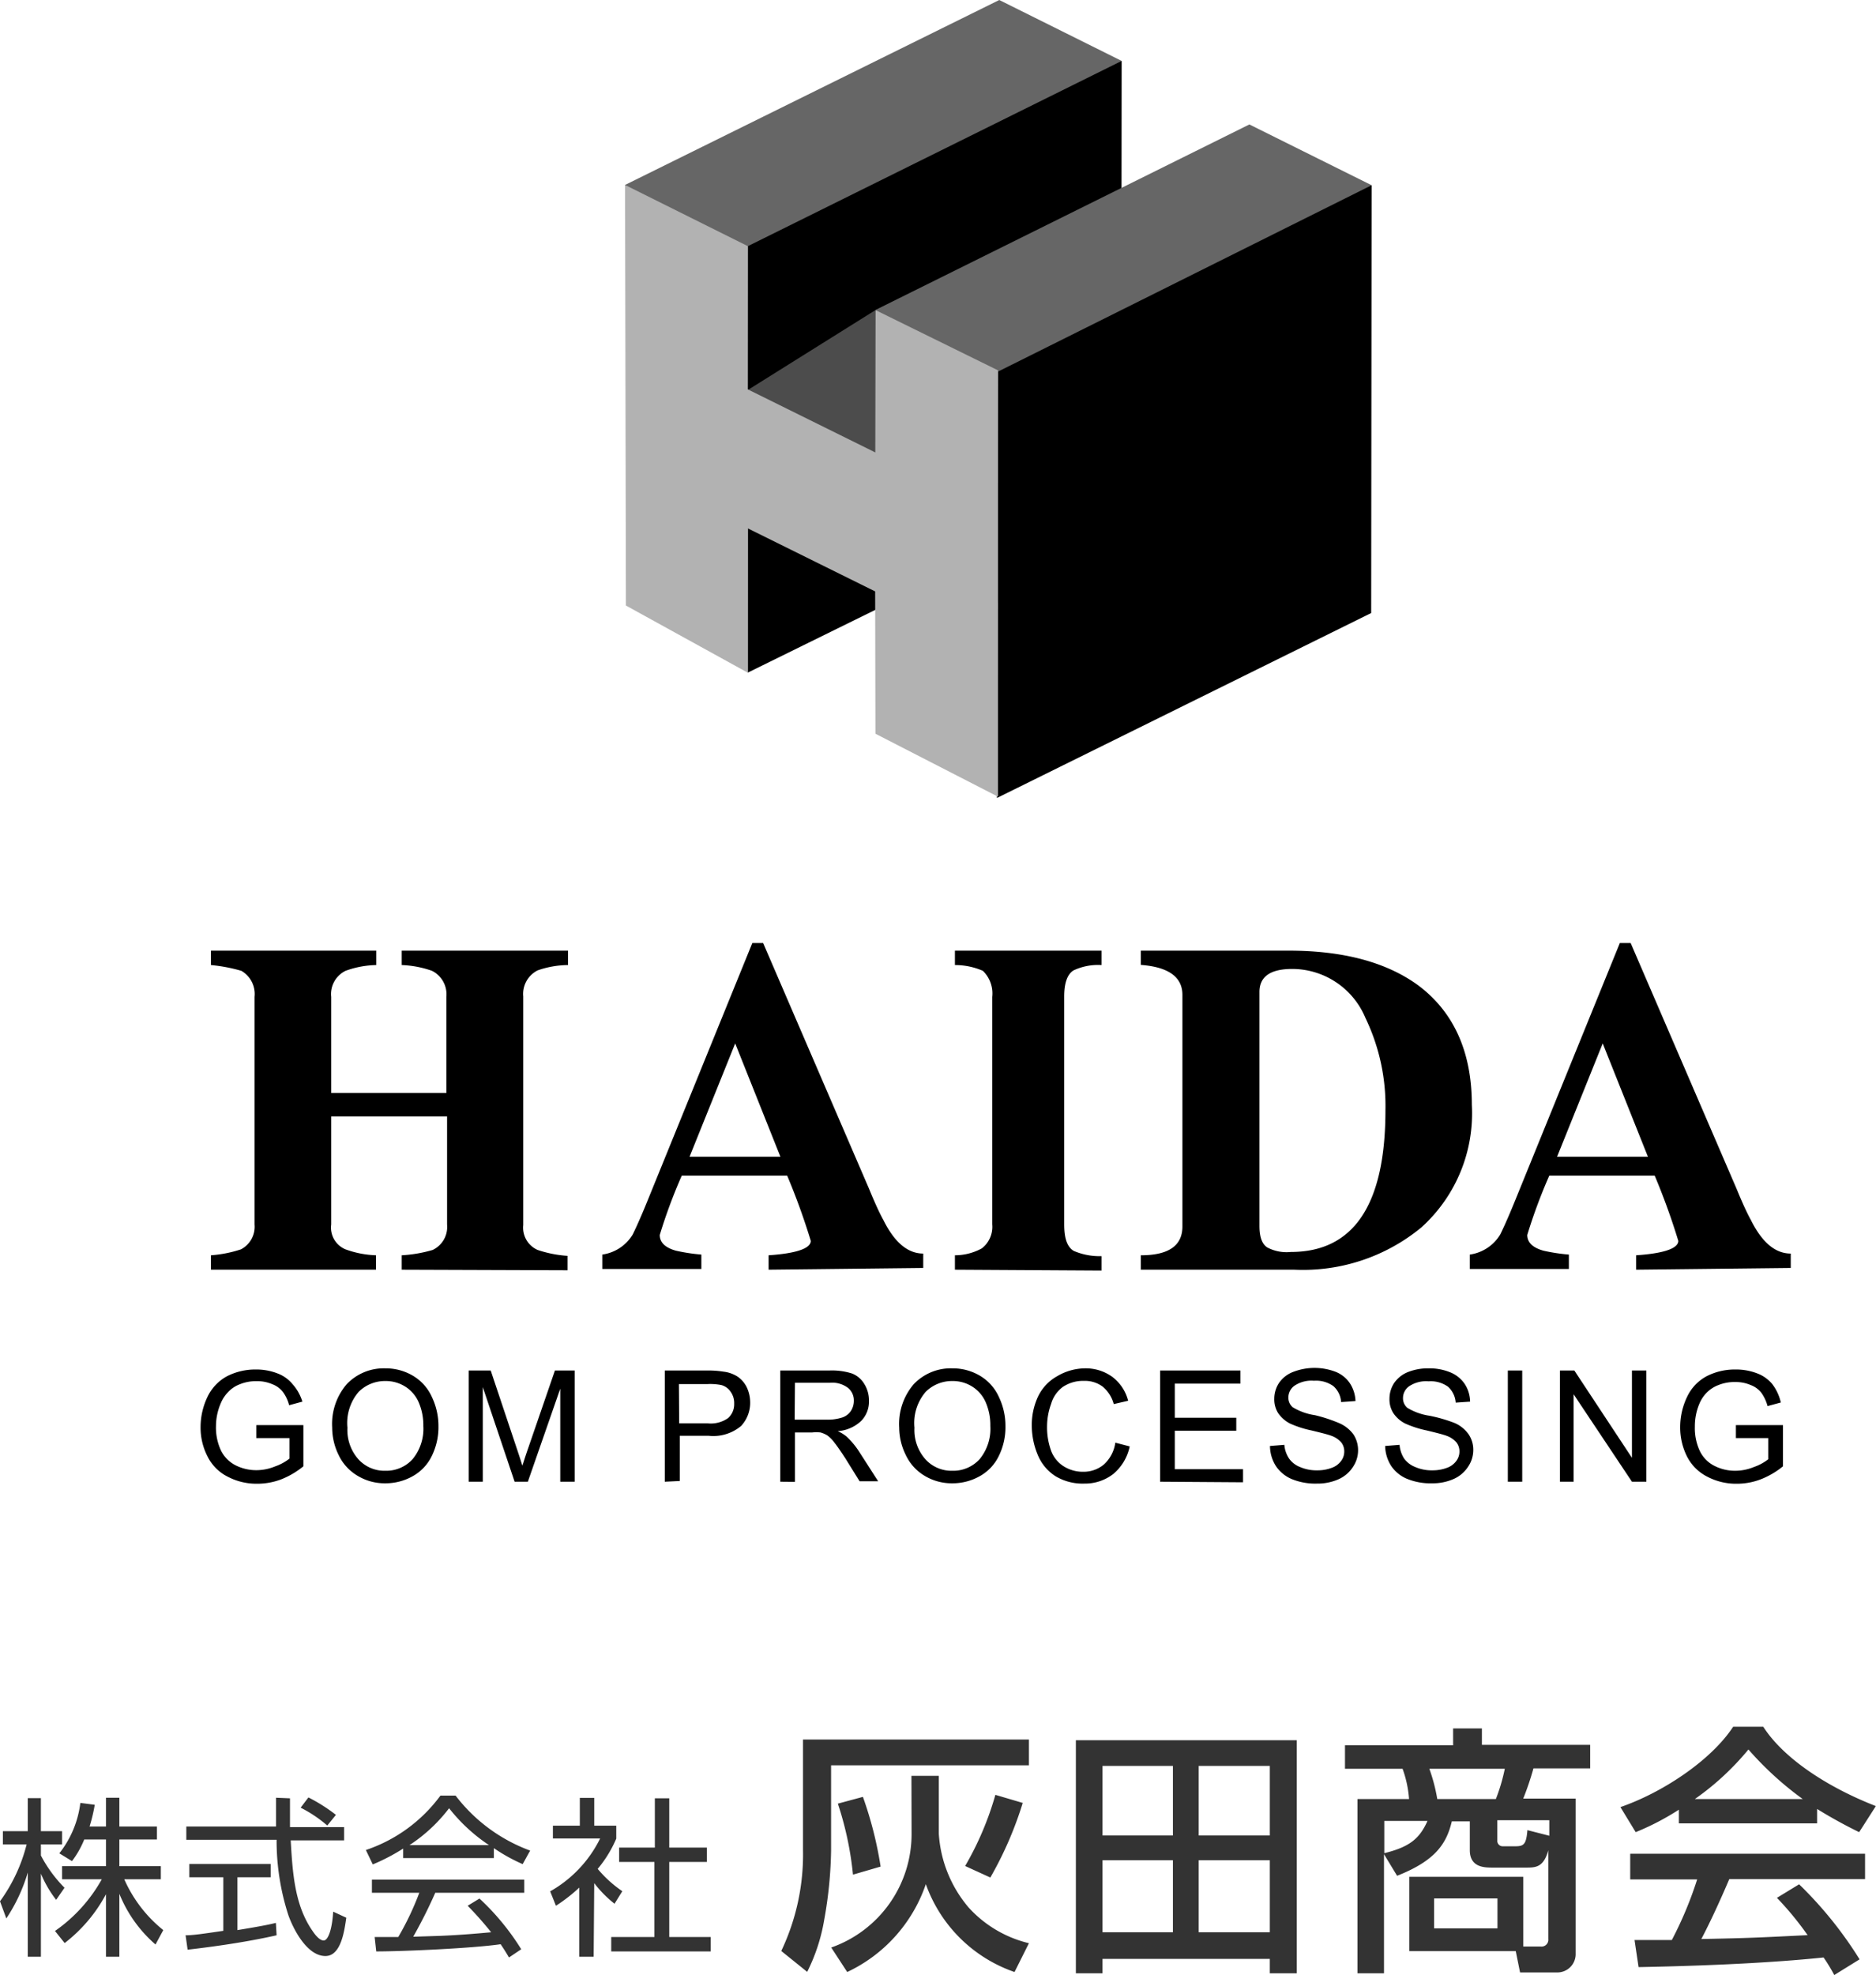
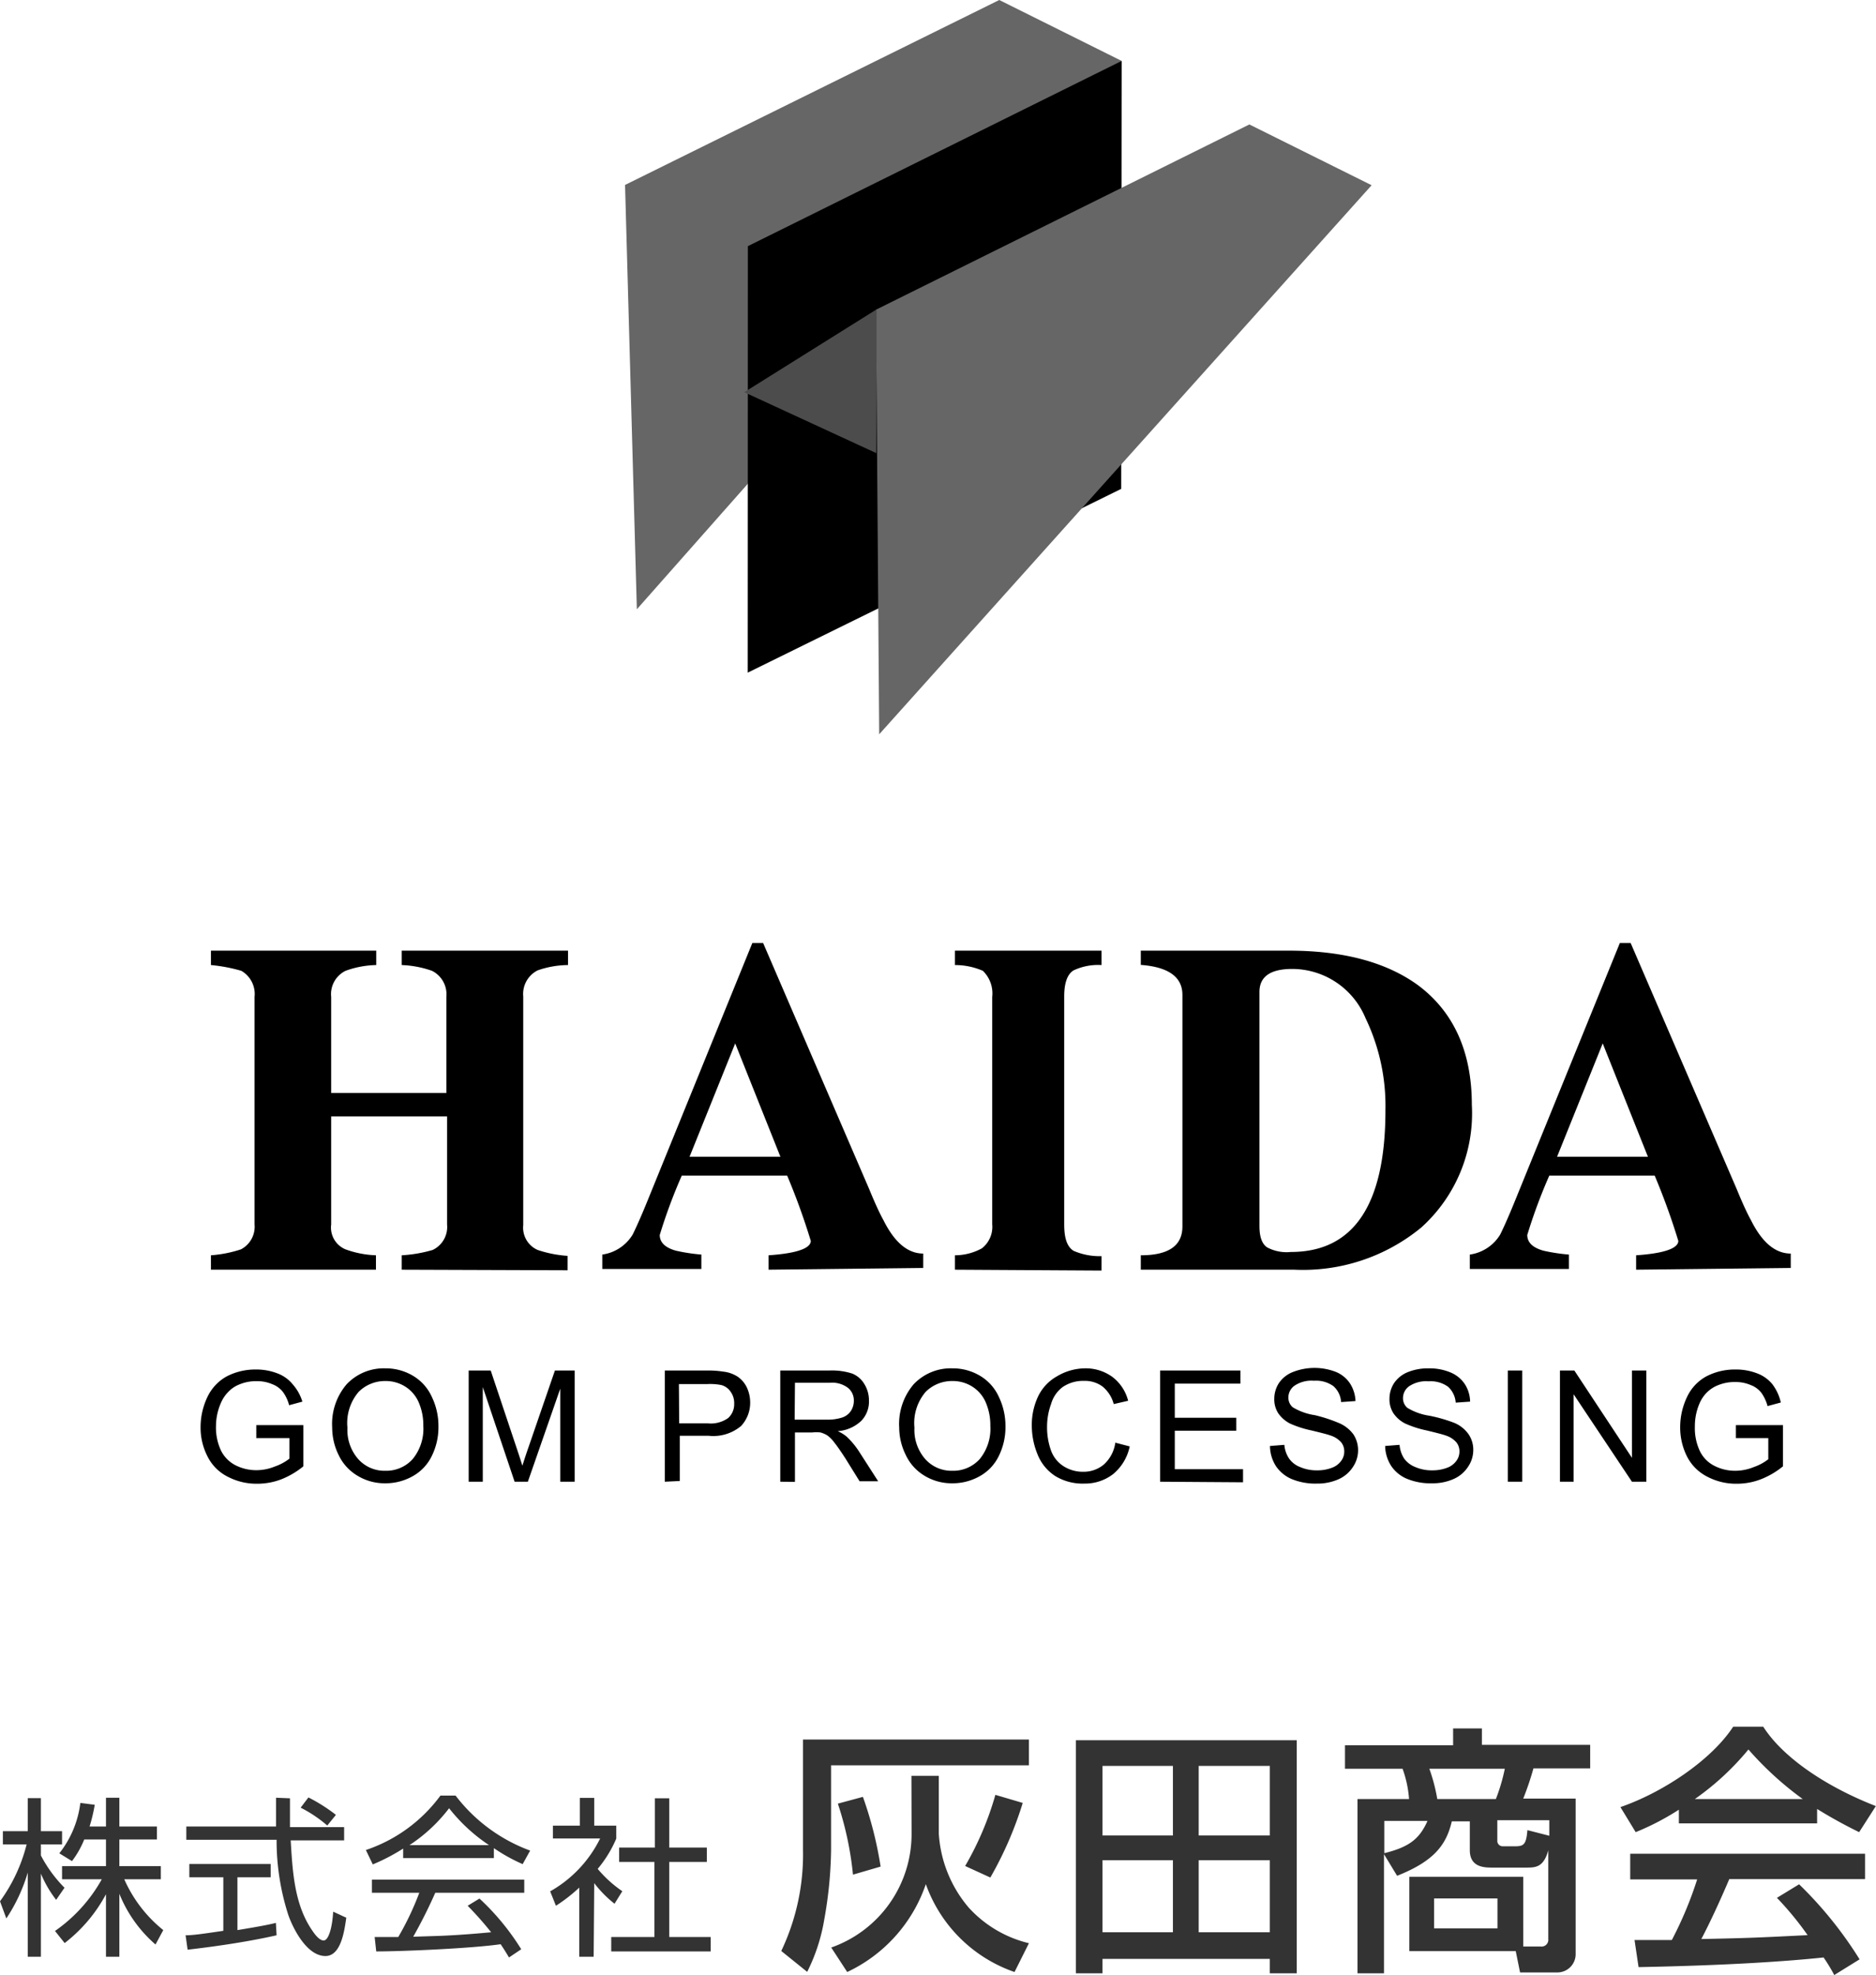
<svg xmlns="http://www.w3.org/2000/svg" viewBox="0 0 130.29 137.12">
  <path d="M27.9 88.15v-1a9.51 9.51 0 0 0 2.15-.37 1.77 1.77 0 0 0 1-1.77v-7.5H23v7.5a1.64 1.64 0 0 0 1 1.73 6.85 6.85 0 0 0 2.11.41v1H14.65v-1a8.68 8.68 0 0 0 2.08-.41 1.77 1.77 0 0 0 .95-1.73v-15.8a1.86 1.86 0 0 0-.92-1.81 11.37 11.37 0 0 0-2.11-.4v-1h11.48v1a6.56 6.56 0 0 0-2.13.4 1.8 1.8 0 0 0-1 1.81v6.67h8v-6.67a1.82 1.82 0 0 0-1-1.81 7.09 7.09 0 0 0-2.1-.4v-1h11.55v1a6.51 6.51 0 0 0-2.11.37 1.83 1.83 0 0 0-1 1.81v15.87a1.69 1.69 0 0 0 1 1.73 8.22 8.22 0 0 0 2.08.41v1zm25.48 0v-1c1.94-.13 2.93-.48 2.93-1a46.87 46.87 0 0 0-1.64-4.53h-7.32a36.91 36.91 0 0 0-1.53 4.12c0 .51.37.88 1.12 1.09a12.61 12.61 0 0 0 1.77.27v1h-6.88v-1a2.94 2.94 0 0 0 2.11-1.39c.14-.28.51-1.06 1.06-2.42l7.25-17.82H53l7.36 17.07c.41 1 .72 1.67 1 2.18.78 1.56 1.7 2.31 2.76 2.31v1zm-2.32-15.71l-3.17 7.87h6.31zm15.26 15.71v-1a3.92 3.92 0 0 0 1.87-.48 1.89 1.89 0 0 0 .72-1.67V69.21a2.18 2.18 0 0 0-.65-1.81 4.85 4.85 0 0 0-1.94-.4v-1H76.5v1a4 4 0 0 0-1.94.37c-.44.27-.65.89-.65 1.81V85c0 1 .21 1.56.65 1.84a4.55 4.55 0 0 0 1.94.37v1zm32.39-2.93a12.92 12.92 0 0 1-8.82 2.93H79.23v-1c1.91 0 2.89-.65 2.89-2V69.07c0-1.26-1-1.94-2.89-2.08V66h10.28c3.82 0 6.82.82 9 2.42 2.45 1.84 3.71 4.6 3.71 8.28a10.66 10.66 0 0 1-3.51 8.52zm-3.88-14.55a5.52 5.52 0 0 0-5.08-3.4c-1.53 0-2.28.54-2.28 1.6v16.24c0 .75.17 1.26.55 1.5a2.88 2.88 0 0 0 1.63.31c4.36 0 6.57-3.27 6.57-9.84a14.08 14.08 0 0 0-1.39-6.41zm18.8 17.48v-1c1.94-.13 2.93-.48 2.93-1a46.87 46.87 0 0 0-1.64-4.53h-7.32a36.91 36.91 0 0 0-1.53 4.12c0 .51.37.88 1.12 1.09a12.61 12.61 0 0 0 1.77.27v1h-6.88v-1a2.94 2.94 0 0 0 2.11-1.39c.14-.28.51-1.06 1.06-2.42l7.25-17.82h.75l7.36 17.07c.41 1 .72 1.67 1 2.18.78 1.56 1.7 2.31 2.76 2.31v1zm-2.32-15.71l-3.17 7.87h6.31zM17.8 99.84v-.9h3.27v2.86a5.77 5.77 0 0 1-1.55.91 4.68 4.68 0 0 1-1.65.3 4.32 4.32 0 0 1-2.06-.49 3.13 3.13 0 0 1-1.4-1.41 4.36 4.36 0 0 1-.48-2A4.86 4.86 0 0 1 14.4 97a3.19 3.19 0 0 1 1.36-1.45 4.32 4.32 0 0 1 2-.47 4.06 4.06 0 0 1 1.51.27 2.48 2.48 0 0 1 1.06.76 3.2 3.2 0 0 1 .67 1.2l-.92.25a2.72 2.72 0 0 0-.43-.92 1.68 1.68 0 0 0-.74-.54 2.61 2.61 0 0 0-1.06-.21 3 3 0 0 0-1.21.22 2.17 2.17 0 0 0-.82.56 2.47 2.47 0 0 0-.49.76A4 4 0 0 0 15 99a3.73 3.73 0 0 0 .36 1.73 2.28 2.28 0 0 0 1 1 3.19 3.19 0 0 0 1.45.34 3.42 3.42 0 0 0 1.29-.26 3.48 3.48 0 0 0 1-.54v-1.43zm5.27-.73a4.24 4.24 0 0 1 1-3 3.54 3.54 0 0 1 2.7-1.11 3.68 3.68 0 0 1 1.92.52A3.27 3.27 0 0 1 30 97a4.63 4.63 0 0 1 .45 2 4.51 4.51 0 0 1-.47 2.1 3.19 3.19 0 0 1-1.34 1.4 3.84 3.84 0 0 1-1.88.48 3.64 3.64 0 0 1-1.94-.53 3.32 3.32 0 0 1-1.3-1.43 4.31 4.31 0 0 1-.45-1.91zm1.06 0a3.06 3.06 0 0 0 .75 2.19 2.44 2.44 0 0 0 1.88.81 2.47 2.47 0 0 0 1.9-.81 3.32 3.32 0 0 0 .74-2.3 4 4 0 0 0-.32-1.64 2.43 2.43 0 0 0-.93-1.09 2.52 2.52 0 0 0-1.38-.39 2.59 2.59 0 0 0-1.86.75 3.33 3.33 0 0 0-.78 2.5zm8.42 3.76v-7.72h1.53l1.83 5.47c.17.5.29.89.37 1.14.09-.28.22-.7.41-1.24l1.85-5.37h1.37v7.72h-1v-6.46l-2.25 6.46h-.92l-2.21-6.57v6.57zm13.62 0v-7.72h2.91a6.77 6.77 0 0 1 1.17.08 2.29 2.29 0 0 1 1 .36 1.91 1.91 0 0 1 .62.74 2.45 2.45 0 0 1 .23 1 2.36 2.36 0 0 1-.63 1.67 3 3 0 0 1-2.26.68h-2v3.14zm1-4.05h2a2.08 2.08 0 0 0 1.4-.37 1.29 1.29 0 0 0 .42-1 1.34 1.34 0 0 0-.25-.83 1.13 1.13 0 0 0-.64-.46 4 4 0 0 0-.95-.07h-2zm7.02 4.05v-7.72h3.42a4.56 4.56 0 0 1 1.57.21 1.72 1.72 0 0 1 .85.73 2.15 2.15 0 0 1 .32 1.17 1.91 1.91 0 0 1-.53 1.38 2.64 2.64 0 0 1-1.64.72 2.57 2.57 0 0 1 .62.38 5.59 5.59 0 0 1 .84 1l1.35 2.1H59.7l-1-1.61c-.3-.46-.54-.81-.74-1.06a2.28 2.28 0 0 0-.51-.52 1.9 1.9 0 0 0-.47-.2 2.66 2.66 0 0 0-.57 0h-1.2v3.43zm1-4.31h2.21a3.23 3.23 0 0 0 1.1-.15 1.16 1.16 0 0 0 .6-.46 1.29 1.29 0 0 0 .2-.69 1.12 1.12 0 0 0-.4-.9 1.81 1.81 0 0 0-1.25-.36h-2.44zm7.26.55a4.24 4.24 0 0 1 1-3 3.54 3.54 0 0 1 2.7-1.11 3.68 3.68 0 0 1 1.92.52A3.27 3.27 0 0 1 69.38 97a4.63 4.63 0 0 1 .45 2 4.51 4.51 0 0 1-.47 2.1 3.19 3.19 0 0 1-1.34 1.4 3.84 3.84 0 0 1-1.88.48 3.64 3.64 0 0 1-1.94-.53 3.32 3.32 0 0 1-1.3-1.45 4.31 4.31 0 0 1-.45-1.89zm1.06 0a3.06 3.06 0 0 0 .75 2.19 2.44 2.44 0 0 0 1.88.81 2.47 2.47 0 0 0 1.9-.81 3.32 3.32 0 0 0 .74-2.3 4 4 0 0 0-.32-1.64 2.43 2.43 0 0 0-.93-1.09 2.52 2.52 0 0 0-1.38-.39 2.59 2.59 0 0 0-1.86.75 3.33 3.33 0 0 0-.78 2.5zm13.95 1.05l1 .26a3.39 3.39 0 0 1-1.15 1.92 3.2 3.2 0 0 1-2 .66 3.66 3.66 0 0 1-2-.51 3.18 3.18 0 0 1-1.24-1.49 5.27 5.27 0 0 1-.41-2 4.64 4.64 0 0 1 .46-2.1 3.19 3.19 0 0 1 1.31-1.36 3.86 3.86 0 0 1 1.88-.54 3.15 3.15 0 0 1 1.94.59 3 3 0 0 1 1.1 1.66l-1 .23a2.35 2.35 0 0 0-.78-1.22 2.06 2.06 0 0 0-1.29-.39 2.51 2.51 0 0 0-1.48.43 2.23 2.23 0 0 0-.8 1.17 4.59 4.59 0 0 0-.28 1.53 4.77 4.77 0 0 0 .28 1.72 2.16 2.16 0 0 0 .89 1.09 2.49 2.49 0 0 0 1.32.37 2.2 2.2 0 0 0 1.45-.5 2.51 2.51 0 0 0 .8-1.52zm3.11 2.71v-7.72h5.58v.91h-4.56v2.37h4.27v.9h-4.27V102h4.74v.91zm7.63-2.48l1-.08a2 2 0 0 0 .32.94 1.65 1.65 0 0 0 .77.6 2.84 2.84 0 0 0 1.19.23 2.75 2.75 0 0 0 1-.17 1.36 1.36 0 0 0 .66-.48 1.07 1.07 0 0 0 .22-.66 1 1 0 0 0-.21-.63 1.63 1.63 0 0 0-.69-.46c-.21-.08-.67-.2-1.38-.37a7.18 7.18 0 0 1-1.49-.48 2.25 2.25 0 0 1-.82-.72 1.78 1.78 0 0 1-.27-1 2 2 0 0 1 .33-1.1 2.1 2.1 0 0 1 1-.77 4.11 4.11 0 0 1 2.93 0 2.15 2.15 0 0 1 1 .81 2.41 2.41 0 0 1 .38 1.22l-1 .07a1.6 1.6 0 0 0-.54-1.11 2.06 2.06 0 0 0-1.34-.37 2.12 2.12 0 0 0-1.35.34 1 1 0 0 0-.43.82.87.87 0 0 0 .3.68 4.12 4.12 0 0 0 1.54.55 10.58 10.58 0 0 1 1.68.55 2.4 2.4 0 0 1 1 .79 2 2 0 0 1 .32 1.1 2.06 2.06 0 0 1-.36 1.16 2.3 2.3 0 0 1-1 .85 3.57 3.57 0 0 1-1.49.3 4.32 4.32 0 0 1-1.75-.31 2.49 2.49 0 0 1-1.11-.91 2.65 2.65 0 0 1-.41-1.39zm8 0l1-.08a2.09 2.09 0 0 0 .31.94 1.74 1.74 0 0 0 .78.6 2.84 2.84 0 0 0 1.19.23 2.78 2.78 0 0 0 1-.17 1.36 1.36 0 0 0 .66-.48 1.07 1.07 0 0 0 .22-.66 1 1 0 0 0-.21-.63 1.63 1.63 0 0 0-.69-.46c-.21-.08-.67-.2-1.38-.37a7.18 7.18 0 0 1-1.49-.48 2.17 2.17 0 0 1-.82-.72 1.78 1.78 0 0 1-.27-1 2 2 0 0 1 .33-1.1 2.1 2.1 0 0 1 1-.77 3.73 3.73 0 0 1 1.38-.24 3.78 3.78 0 0 1 1.52.28 2.2 2.2 0 0 1 1 .81 2.31 2.31 0 0 1 .37 1.22l-1 .07a1.64 1.64 0 0 0-.54-1.11 2.06 2.06 0 0 0-1.34-.37 2.12 2.12 0 0 0-1.35.34 1 1 0 0 0-.43.82.87.87 0 0 0 .3.68 4.12 4.12 0 0 0 1.54.55 10.58 10.58 0 0 1 1.71.49 2.3 2.3 0 0 1 1 .79 1.9 1.9 0 0 1 .33 1.1 2.06 2.06 0 0 1-.36 1.16 2.3 2.3 0 0 1-1 .85 3.57 3.57 0 0 1-1.49.3 4.28 4.28 0 0 1-1.75-.31 2.44 2.44 0 0 1-1.11-.91 2.65 2.65 0 0 1-.41-1.37zm8.52 2.48v-7.72h1v7.72zm3.62 0v-7.72h1l4 6.06v-6.06h1v7.72h-1l-4.05-6.07v6.07zm12.22-3.03v-.9h3.27v2.86a5.67 5.67 0 0 1-1.56.91 4.62 4.62 0 0 1-1.64.3 4.29 4.29 0 0 1-2.06-.49 3.2 3.2 0 0 1-1.41-1.41 4.48 4.48 0 0 1-.47-2 4.86 4.86 0 0 1 .47-2.11 3.14 3.14 0 0 1 1.36-1.45 4.28 4.28 0 0 1 2-.47 4.07 4.07 0 0 1 1.52.27 2.48 2.48 0 0 1 1.06.76 3.35 3.35 0 0 1 .58 1.26l-.92.25a2.93 2.93 0 0 0-.43-.92 1.68 1.68 0 0 0-.74-.54 2.61 2.61 0 0 0-1.06-.21 3 3 0 0 0-1.21.22 2.29 2.29 0 0 0-.83.56 2.44 2.44 0 0 0-.48.76 4 4 0 0 0-.3 1.55 3.73 3.73 0 0 0 .36 1.73 2.24 2.24 0 0 0 1 1 3.14 3.14 0 0 0 1.44.34 3.43 3.43 0 0 0 1.3-.26 3.48 3.48 0 0 0 1-.54v-1.47z" />
  <path d="M77.9 4.23L44.23 42.3l-.82-29.46L69.4 0z" fill="#666" />
  <path d="M77.87 33.94L51.93 46.7l.01-29.61L77.9 4.23z" />
  <path d="M95.26 12.86l-34.2 38.12-.22-29.48L86.77 8.64z" fill="#666" />
-   <path d="M95.23 42.56L69.24 55.4l.09-29.61 25.93-12.93z" />
  <path d="M51.69 27.23l9.19-5.75-.02 9.98z" fill="#4c4c4c" />
-   <path d="M69.31 25.71l-8.5-4.18-.02 9.88-8.86-4.38.01-9.94-8.53-4.25.06 29.2 8.46 4.66V36.68l8.85 4.38.02 9.88 8.51 4.37z" fill="#b2b2b2" />
  <path d="M3.9 131.9a8 8 0 0 1-1.06-1.82v5.77h-.91V130a11.77 11.77 0 0 1-1.49 3.19L0 132a11.46 11.46 0 0 0 1.85-3.95H.2v-.92h1.73v-2.29h.91v2.29h1.47v.92H2.84v.77a9.32 9.32 0 0 0 1.64 2.24zm4.39 3.95h-.93v-4.34a10.56 10.56 0 0 1-2.87 3.39l-.67-.84a10.71 10.71 0 0 0 3.25-3.59H4.31v-.91h3.05v-1.85H5.85a6.45 6.45 0 0 1-.85 1.5l-.88-.54a7 7 0 0 0 1.46-3.5l1 .13a11.45 11.45 0 0 1-.36 1.51h1.14v-2h.93v2h2.61v.9H8.29v1.85h2.88v.91H8.63a9.37 9.37 0 0 0 2.71 3.53l-.54 1a9.19 9.19 0 0 1-2.51-3.52zm10.92-1.49c-1.71.39-3.91.74-6.18 1l-.14-1c.5 0 1.13-.09 2.62-.31v-3.72h-2.36v-.92h5.65v.92h-2.31V134c1.71-.28 2.22-.39 2.67-.5zm.93-9.51v2h3.76v.92h-3.71c.13 2.21.26 4.48 1.51 6.28.13.19.46.67.78.67s.59-.81.66-2l.91.42c-.13.9-.36 2.66-1.45 2.66-1.32 0-2.29-2-2.59-2.89a16.83 16.83 0 0 1-.8-5.18h-6.27v-.92h6.23v-2zm2.59 1.89a9.08 9.08 0 0 0-1.85-1.24l.54-.71a11.6 11.6 0 0 1 1.91 1.21zM34.3 129H28v-.66a13.67 13.67 0 0 1-2.11 1.1l-.48-1a10.61 10.61 0 0 0 5.18-3.78h1.05a11.5 11.5 0 0 0 5.18 3.82l-.52.94a12.1 12.1 0 0 1-2-1.11zm-1 2.81a16.93 16.93 0 0 1 2.9 3.52l-.85.57c-.19-.32-.33-.55-.58-.92-2 .29-6.81.5-8.64.5l-.11-1h1.64a19.86 19.86 0 0 0 1.46-3.07h-3.29v-.91h10.58v.91h-6.18c-.29.65-.76 1.68-1.53 3.05l1.87-.06c1.45-.06 2.67-.17 3.54-.25a23.74 23.74 0 0 0-1.63-1.84zm.66-3.71a11.93 11.93 0 0 1-2.77-2.56 11.11 11.11 0 0 1-2.75 2.56zm7.27 7.75h-1v-4.8a11.21 11.21 0 0 1-1.62 1.26l-.4-1a8.56 8.56 0 0 0 3.47-3.67H38.4v-.89h1.87v-1.93h1v1.93h1.53v.9a8.41 8.41 0 0 1-1.29 2.1 8.39 8.39 0 0 0 1.71 1.55l-.54.87a8 8 0 0 1-1.41-1.43zm5.25-11v3.42h2.61v1h-2.61v5.21h2.88v1h-6.91v-1h3v-5.21H43v-1h2.48v-3.42zm9.29-4.08h15.69v1.79H57.72v5.9a29.07 29.07 0 0 1-.47 4.78 12.72 12.72 0 0 1-1.19 3.66l-1.8-1.45a15.61 15.61 0 0 0 1.51-7zm7.53 2.52h1.9v4a8.75 8.75 0 0 0 2.08 5.15 8.26 8.26 0 0 0 4.18 2.47l-1 2a10 10 0 0 1-6.16-6.1 10.47 10.47 0 0 1-5.46 6.1l-1.11-1.7a8.35 8.35 0 0 0 5.58-7.91zm-3.37 1.46a26.5 26.5 0 0 1 1.23 4.84l-1.92.56a22.72 22.72 0 0 0-1.05-4.93zm11.1.42a25.41 25.41 0 0 1-2.25 5.18l-1.75-.8a21.44 21.44 0 0 0 2.1-4.94zm19.03-4.35V137h-1.87v-1H76.57v1h-1.85v-16.18zm-13.49 1.78v4.83h4.89v-4.83zm0 6.55v5h4.89v-5zm6.68-6.55v4.83h4.94v-4.83zm0 6.55v5h4.94v-5zm22.54 5.99H107a.47.47 0 0 0 .53-.52v-6.16c-.33 1.2-.89 1.2-1.56 1.2h-2.3c-.56 0-1.59 0-1.59-1.21v-2h-1.25c-.38 1.61-1.2 2.75-3.8 3.78l-.91-1.5V137h-1.84v-12.1h3.58a7.75 7.75 0 0 0-.45-2.1h-4v-1.63h7.51V120h2v1.14h7.52v1.63h-3.94a20.24 20.24 0 0 1-.71 2.1h3.64v10.84a1.27 1.27 0 0 1-1.27 1.23h-2.59l-.3-1.48h-7.39v-5.16h7.91zm-9.65-8.72v2.24c1.74-.43 2.45-1 3-2.24zm3.13-3.62a12.18 12.18 0 0 1 .55 2.1h4.07a12.8 12.8 0 0 0 .62-2.1zm.33 9v2.08h4.4v-2.08zm8-4.35v-1.08h-3.61v1.41a.37.37 0 0 0 .38.4h.89c.58 0 .74-.15.82-1.12zm9-1.81a17.92 17.92 0 0 1-3 1.56l-1.06-1.74c2.91-1 6.3-3.24 7.83-5.58h2.09c1.32 2.07 4.23 4.11 7.82 5.51l-1.16 1.81a33 33 0 0 1-2.92-1.61v1h-9.6zm10.79 11.48a11.66 11.66 0 0 0-.74-1.22c-2.48.26-6.54.55-12.85.67l-.28-1.88h2.59a26.2 26.2 0 0 0 1.76-4.21h-4.65v-1.78h16.31v1.76h-9.43c-.62 1.46-1.33 3-1.94 4.16 3.38-.07 3.76-.09 7.38-.27a21.71 21.71 0 0 0-2.13-2.59l1.54-.94a27.43 27.43 0 0 1 4.2 5.21zm-2.19-12.22a22.64 22.64 0 0 1-3.77-3.44 18.66 18.66 0 0 1-3.72 3.44z" fill="#333" />
</svg>